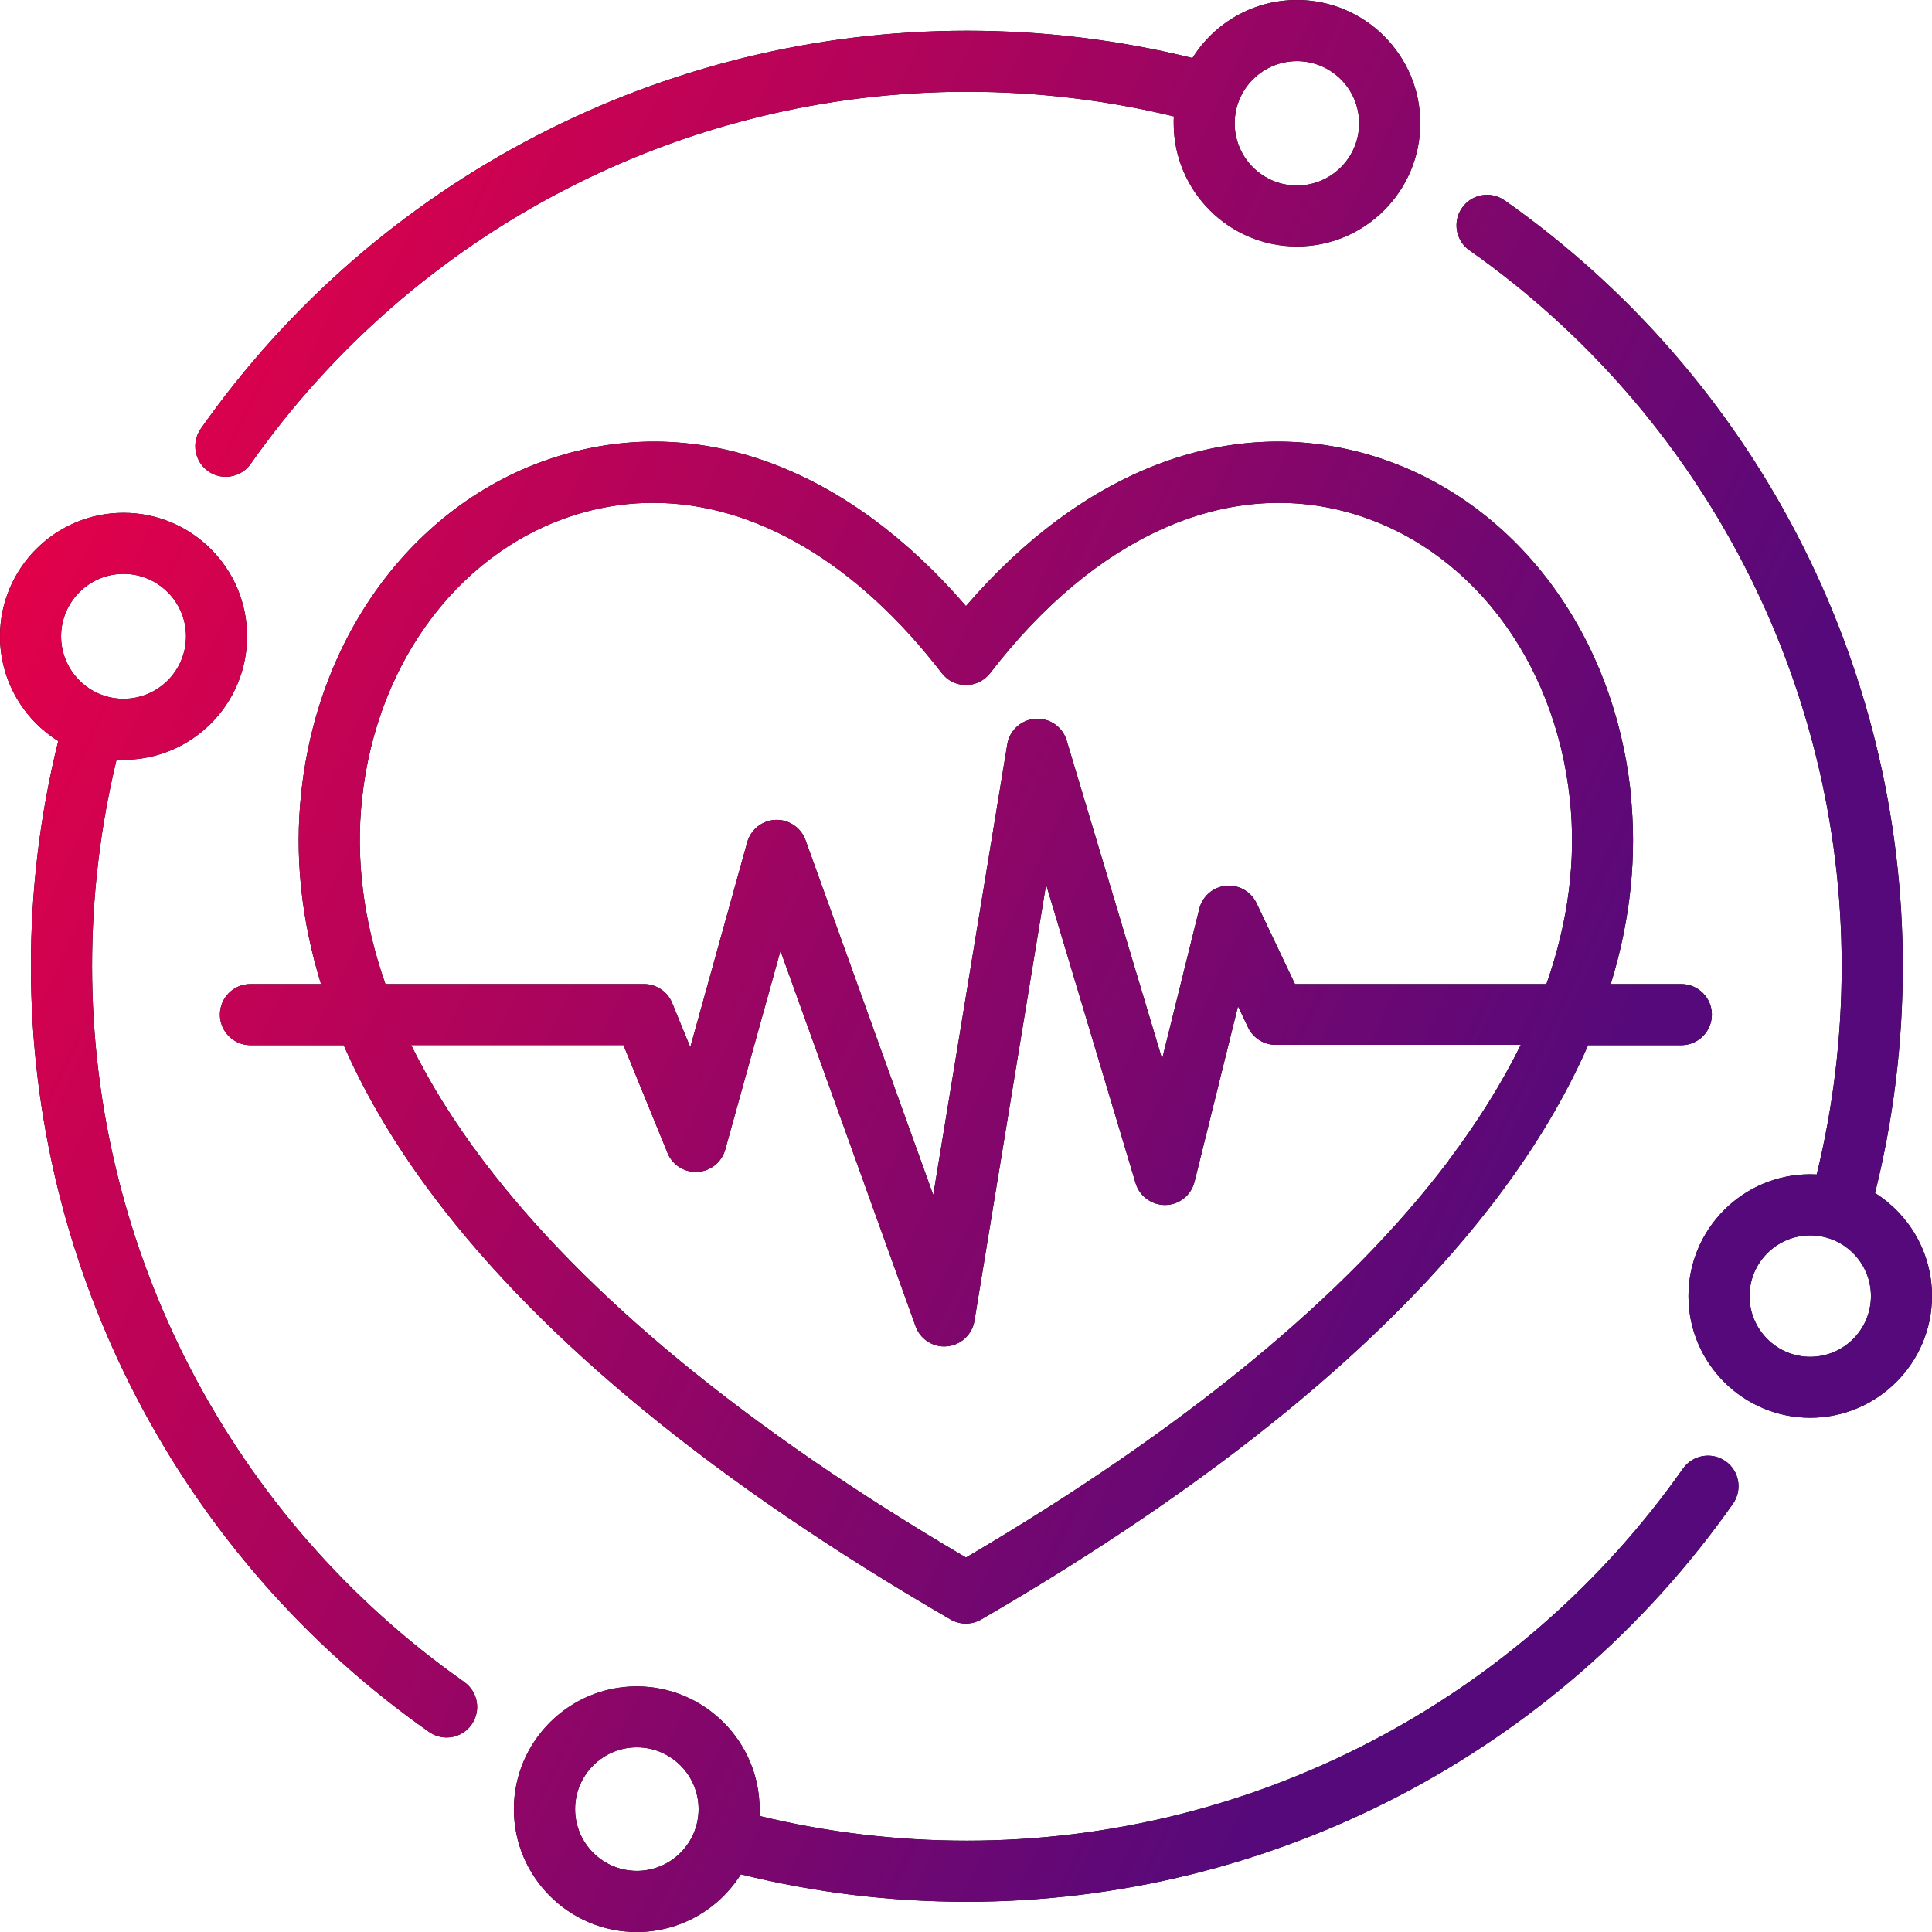
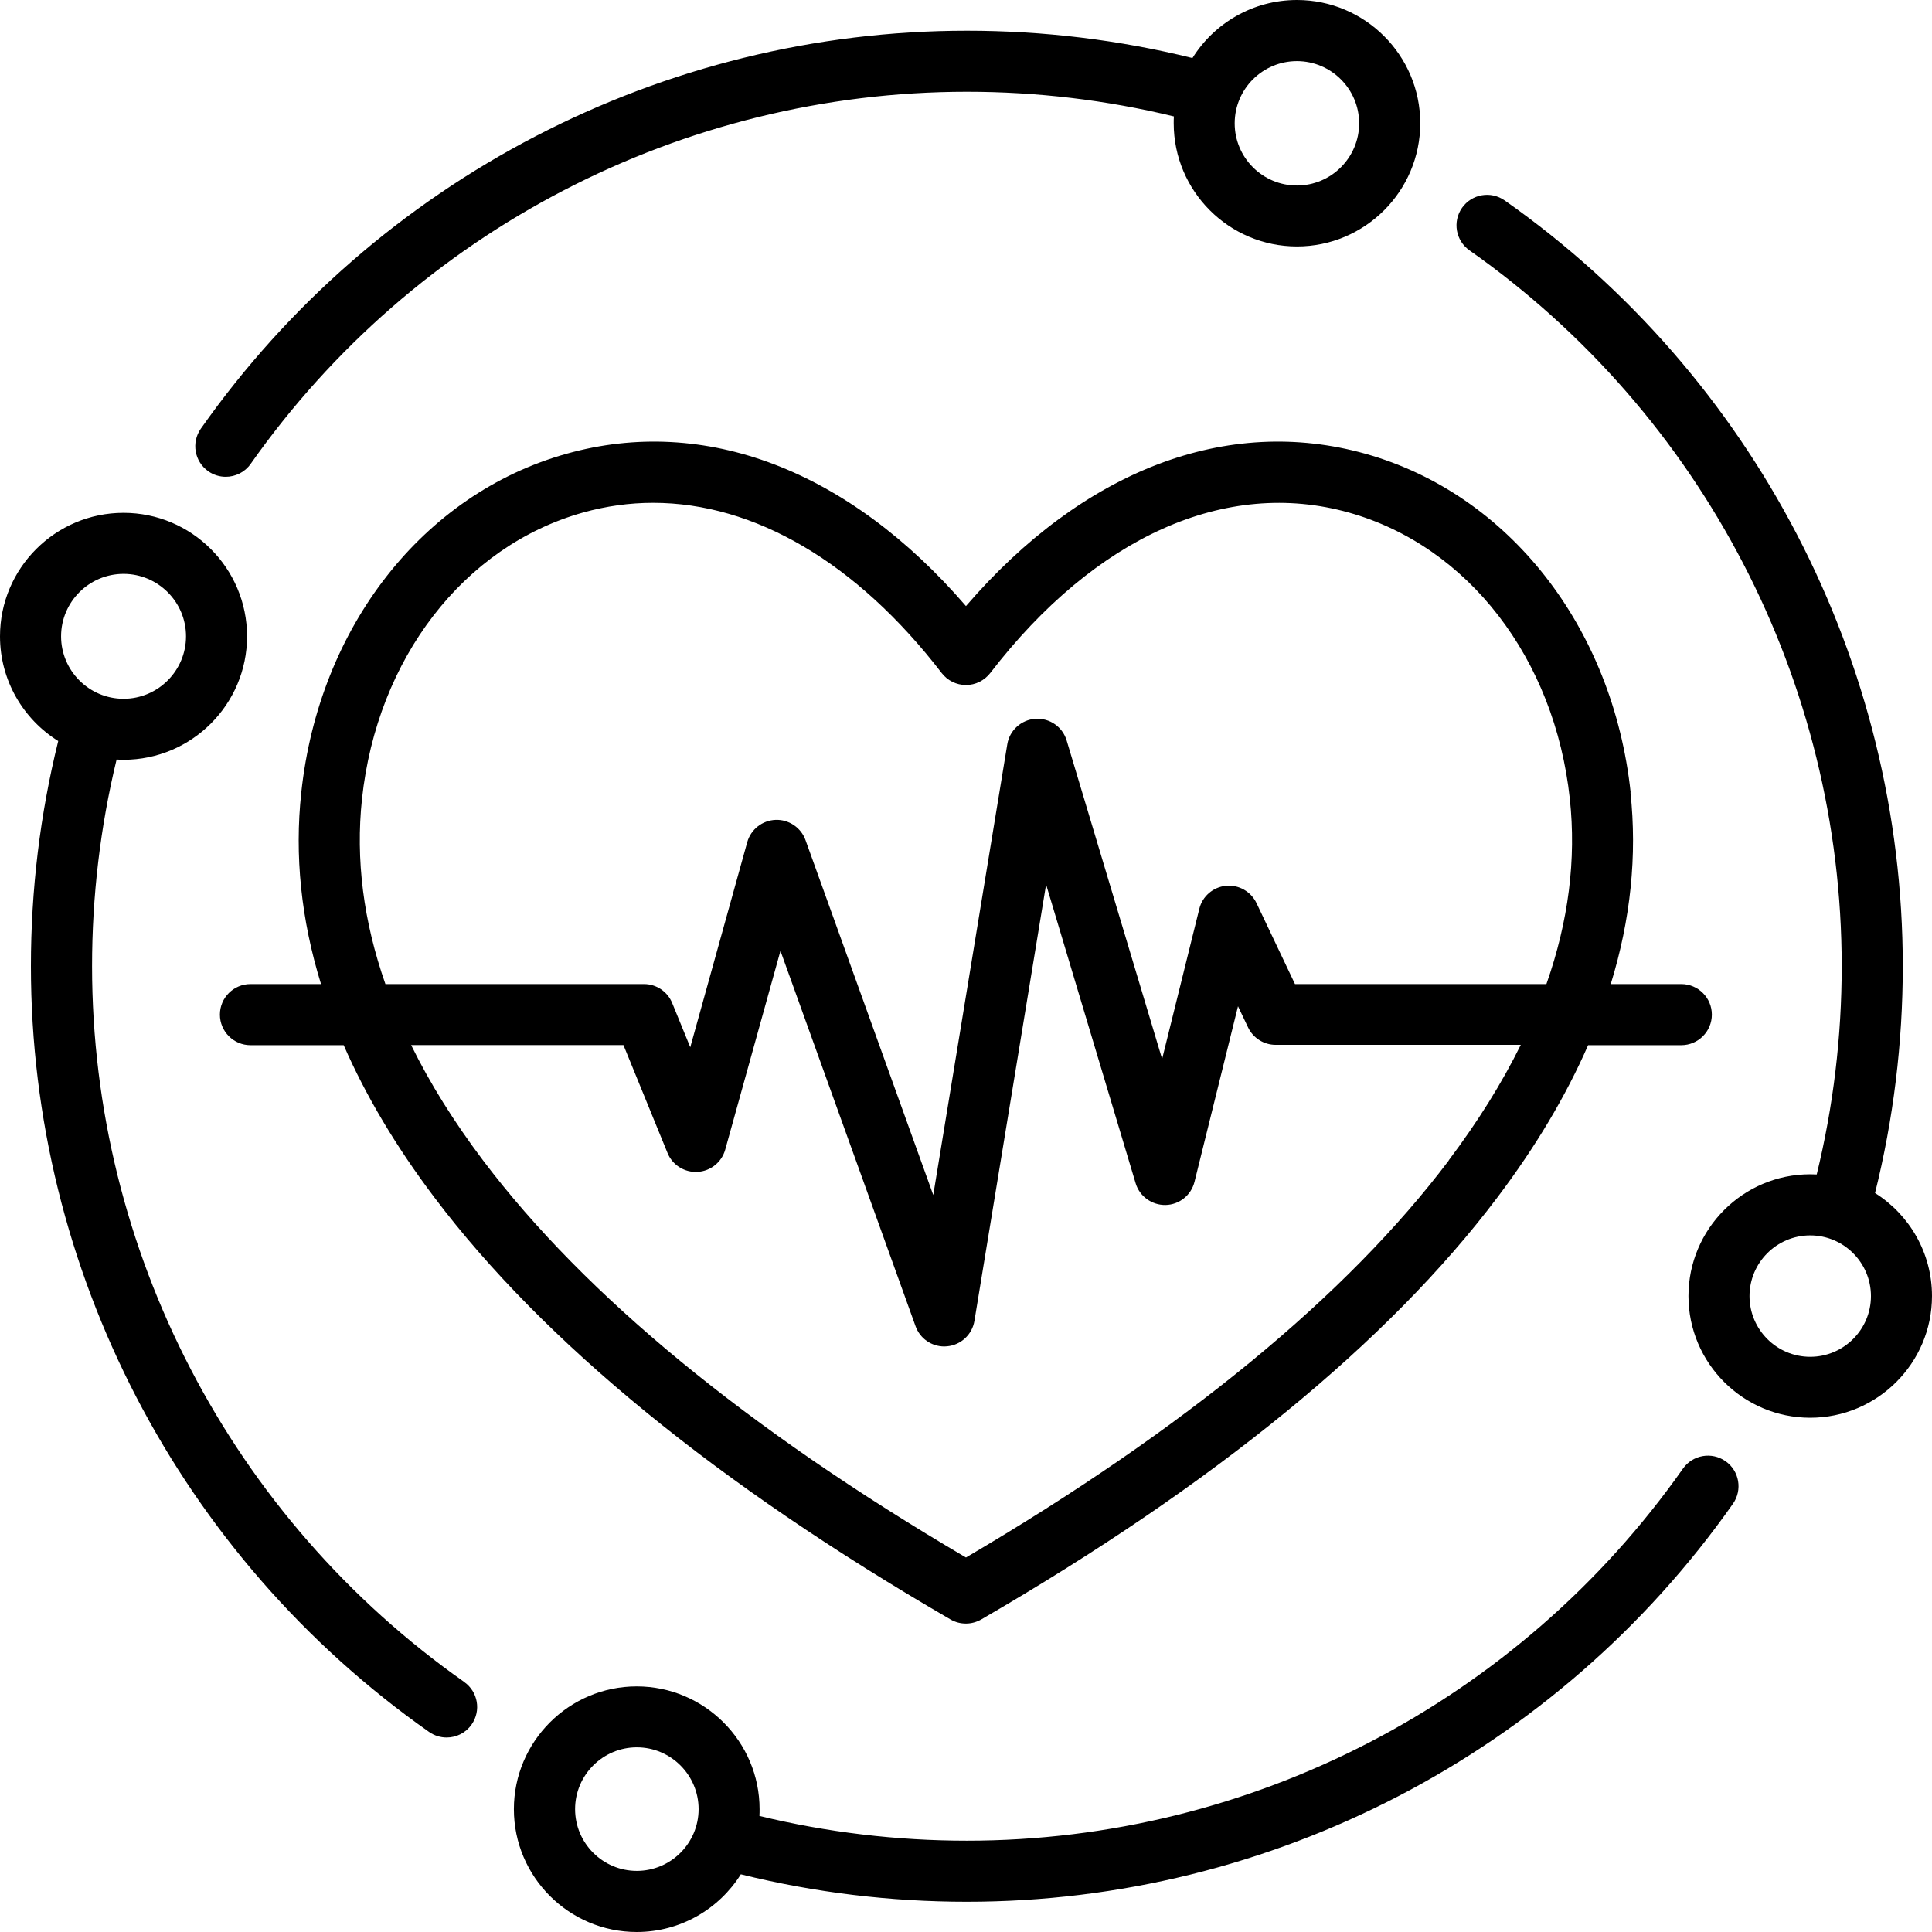
<svg xmlns="http://www.w3.org/2000/svg" width="57" height="57" viewBox="0 0 57 57" fill="none">
  <path d="M55.319 35.2C55.862 33.022 56.138 30.772 56.138 28.505C56.138 19.53 51.746 11.083 44.391 5.912C43.983 5.627 43.423 5.723 43.135 6.131C42.85 6.538 42.946 7.098 43.354 7.386C50.23 12.22 54.336 20.114 54.336 28.505C54.336 30.585 54.088 32.651 53.599 34.65C53.535 34.648 53.471 34.645 53.407 34.645C51.427 34.645 49.815 36.257 49.815 38.237C49.815 40.216 51.427 41.828 53.407 41.828C55.388 41.828 57 40.216 57 38.237C57 36.959 56.329 35.834 55.319 35.198L55.319 35.2ZM53.407 40.03C52.419 40.03 51.616 39.226 51.616 38.239C51.616 37.252 52.419 36.448 53.407 36.448C54.395 36.448 55.199 37.252 55.199 38.239C55.199 39.226 54.395 40.03 53.407 40.03ZM13.698 49.624C6.822 44.79 2.716 36.896 2.716 28.505C2.716 26.442 2.959 24.395 3.44 22.408C3.509 22.413 3.576 22.416 3.644 22.416C5.655 22.416 7.289 20.782 7.289 18.773C7.289 16.764 5.655 15.13 3.644 15.13C1.634 15.13 0 16.764 0 18.773C0 20.075 0.688 21.22 1.718 21.863C1.182 24.027 0.912 26.257 0.912 28.505C0.912 37.48 5.303 45.927 12.658 51.097C12.816 51.208 12.998 51.262 13.177 51.262C13.46 51.262 13.74 51.129 13.914 50.879C14.199 50.471 14.103 49.911 13.695 49.624L13.698 49.624ZM3.645 16.931C4.66 16.931 5.488 17.756 5.488 18.773C5.488 19.788 4.662 20.616 3.645 20.616C2.63 20.616 1.802 19.79 1.802 18.773C1.802 17.759 2.627 16.931 3.645 16.931ZM6.141 13.902C6.299 14.013 6.481 14.067 6.66 14.067C6.943 14.067 7.223 13.934 7.397 13.684C12.233 6.811 20.131 2.707 28.526 2.707C30.593 2.707 32.645 2.952 34.633 3.434C34.628 3.5 34.628 3.569 34.628 3.635C34.628 5.64 36.26 7.271 38.265 7.271C40.27 7.271 41.902 5.639 41.902 3.635C41.902 1.631 40.27 0 38.265 0C36.965 0 35.822 0.685 35.181 1.712C33.016 1.177 30.78 0.906 28.529 0.906C19.55 0.906 11.098 5.296 5.925 12.648C5.64 13.055 5.736 13.615 6.144 13.903L6.141 13.902ZM38.263 1.803C39.275 1.803 40.099 2.626 40.099 3.638C40.099 4.65 39.275 5.473 38.263 5.473C37.25 5.473 36.427 4.65 36.427 3.638C36.427 2.626 37.25 1.803 38.263 1.803ZM50.909 43.11C50.501 42.825 49.941 42.921 49.653 43.328C44.817 50.201 36.919 54.306 28.524 54.306C26.455 54.306 24.398 54.06 22.405 53.576C22.41 53.51 22.41 53.443 22.41 53.377C22.41 51.38 20.783 49.754 18.785 49.754C16.788 49.754 15.161 51.38 15.161 53.377C15.161 55.374 16.788 57 18.785 57C20.078 57 21.216 56.32 21.857 55.298C24.027 55.836 26.268 56.108 28.524 56.108C37.504 56.108 45.955 51.719 51.128 44.365C51.413 43.957 51.317 43.397 50.909 43.11ZM18.788 55.197C17.783 55.197 16.967 54.379 16.967 53.375C16.967 52.37 17.785 51.552 18.788 51.552C19.793 51.552 20.611 52.37 20.611 53.375C20.611 54.379 19.793 55.197 18.788 55.197ZM48.109 23.379C47.584 18.498 44.514 14.578 40.29 13.389C36.198 12.239 31.952 13.873 28.499 17.881C25.046 13.873 20.8 12.239 16.709 13.389C12.482 14.575 9.412 18.495 8.889 23.379C8.687 25.243 8.884 27.132 9.471 29.033H7.39C6.893 29.033 6.488 29.436 6.488 29.934C6.488 30.43 6.891 30.836 7.39 30.836H10.14C10.793 32.329 11.685 33.83 12.816 35.328C16.037 39.6 21.161 43.788 28.044 47.779C28.184 47.86 28.339 47.9 28.497 47.9C28.654 47.9 28.809 47.858 28.949 47.779C35.832 43.788 40.956 39.6 44.177 35.328C45.308 33.83 46.2 32.332 46.854 30.836H49.603C50.1 30.836 50.505 30.433 50.505 29.934C50.505 29.438 50.102 29.033 49.603 29.033H47.522C48.109 27.132 48.303 25.243 48.104 23.379H48.109ZM42.742 34.24C39.735 38.224 34.945 42.164 28.499 45.951C22.053 42.164 17.264 38.224 14.255 34.24C13.395 33.1 12.685 31.963 12.13 30.833H18.394L19.694 34.016C19.839 34.373 20.195 34.596 20.581 34.574C20.967 34.552 21.294 34.287 21.397 33.916L23.026 28.053L27.012 39.128C27.142 39.489 27.481 39.725 27.86 39.725C27.887 39.725 27.914 39.722 27.943 39.72C28.351 39.683 28.683 39.373 28.749 38.968L30.863 26.095L33.505 34.91C33.62 35.298 33.989 35.559 34.389 35.551C34.795 35.542 35.144 35.262 35.242 34.866L36.525 29.688L36.822 30.312C36.972 30.627 37.289 30.826 37.636 30.826H44.868C44.31 31.956 43.602 33.09 42.742 34.233L42.742 34.24ZM38.206 29.033L37.071 26.645C36.906 26.301 36.545 26.097 36.166 26.134C35.788 26.174 35.473 26.444 35.383 26.815L34.286 31.243L31.47 21.848C31.35 21.445 30.969 21.18 30.549 21.207C30.131 21.234 29.785 21.546 29.718 21.959L27.534 35.257L23.764 24.783C23.631 24.415 23.27 24.174 22.882 24.189C22.491 24.204 22.152 24.469 22.046 24.847L20.365 30.897L19.832 29.593C19.694 29.254 19.365 29.033 18.999 29.033H11.371C10.722 27.183 10.489 25.358 10.68 23.57C11.125 19.426 13.683 16.111 17.195 15.123C17.88 14.931 18.573 14.835 19.269 14.835C22.257 14.835 25.27 16.589 27.784 19.858C27.953 20.079 28.219 20.21 28.499 20.21C28.779 20.21 29.042 20.079 29.214 19.858C32.313 15.83 36.171 14.103 39.8 15.123C43.312 16.11 45.87 19.426 46.315 23.57C46.507 25.356 46.276 27.181 45.624 29.033H38.203L38.206 29.033Z" fill="black" />
-   <path d="M55.319 35.2C55.862 33.022 56.138 30.772 56.138 28.505C56.138 19.53 51.746 11.083 44.391 5.912C43.983 5.627 43.423 5.723 43.135 6.131C42.85 6.538 42.946 7.098 43.354 7.386C50.23 12.22 54.336 20.114 54.336 28.505C54.336 30.585 54.088 32.651 53.599 34.65C53.535 34.648 53.471 34.645 53.407 34.645C51.427 34.645 49.815 36.257 49.815 38.237C49.815 40.216 51.427 41.828 53.407 41.828C55.388 41.828 57 40.216 57 38.237C57 36.959 56.329 35.834 55.319 35.198L55.319 35.2ZM53.407 40.03C52.419 40.03 51.616 39.226 51.616 38.239C51.616 37.252 52.419 36.448 53.407 36.448C54.395 36.448 55.199 37.252 55.199 38.239C55.199 39.226 54.395 40.03 53.407 40.03ZM13.698 49.624C6.822 44.79 2.716 36.896 2.716 28.505C2.716 26.442 2.959 24.395 3.44 22.408C3.509 22.413 3.576 22.416 3.644 22.416C5.655 22.416 7.289 20.782 7.289 18.773C7.289 16.764 5.655 15.13 3.644 15.13C1.634 15.13 0 16.764 0 18.773C0 20.075 0.688 21.22 1.718 21.863C1.182 24.027 0.912 26.257 0.912 28.505C0.912 37.48 5.303 45.927 12.658 51.097C12.816 51.208 12.998 51.262 13.177 51.262C13.46 51.262 13.74 51.129 13.914 50.879C14.199 50.471 14.103 49.911 13.695 49.624L13.698 49.624ZM3.645 16.931C4.66 16.931 5.488 17.756 5.488 18.773C5.488 19.788 4.662 20.616 3.645 20.616C2.63 20.616 1.802 19.79 1.802 18.773C1.802 17.759 2.627 16.931 3.645 16.931ZM6.141 13.902C6.299 14.013 6.481 14.067 6.66 14.067C6.943 14.067 7.223 13.934 7.397 13.684C12.233 6.811 20.131 2.707 28.526 2.707C30.593 2.707 32.645 2.952 34.633 3.434C34.628 3.5 34.628 3.569 34.628 3.635C34.628 5.64 36.26 7.271 38.265 7.271C40.27 7.271 41.902 5.639 41.902 3.635C41.902 1.631 40.27 0 38.265 0C36.965 0 35.822 0.685 35.181 1.712C33.016 1.177 30.78 0.906 28.529 0.906C19.55 0.906 11.098 5.296 5.925 12.648C5.64 13.055 5.736 13.615 6.144 13.903L6.141 13.902ZM38.263 1.803C39.275 1.803 40.099 2.626 40.099 3.638C40.099 4.65 39.275 5.473 38.263 5.473C37.25 5.473 36.427 4.65 36.427 3.638C36.427 2.626 37.25 1.803 38.263 1.803ZM50.909 43.11C50.501 42.825 49.941 42.921 49.653 43.328C44.817 50.201 36.919 54.306 28.524 54.306C26.455 54.306 24.398 54.06 22.405 53.576C22.41 53.51 22.41 53.443 22.41 53.377C22.41 51.38 20.783 49.754 18.785 49.754C16.788 49.754 15.161 51.38 15.161 53.377C15.161 55.374 16.788 57 18.785 57C20.078 57 21.216 56.32 21.857 55.298C24.027 55.836 26.268 56.108 28.524 56.108C37.504 56.108 45.955 51.719 51.128 44.365C51.413 43.957 51.317 43.397 50.909 43.11ZM18.788 55.197C17.783 55.197 16.967 54.379 16.967 53.375C16.967 52.37 17.785 51.552 18.788 51.552C19.793 51.552 20.611 52.37 20.611 53.375C20.611 54.379 19.793 55.197 18.788 55.197ZM48.109 23.379C47.584 18.498 44.514 14.578 40.29 13.389C36.198 12.239 31.952 13.873 28.499 17.881C25.046 13.873 20.8 12.239 16.709 13.389C12.482 14.575 9.412 18.495 8.889 23.379C8.687 25.243 8.884 27.132 9.471 29.033H7.39C6.893 29.033 6.488 29.436 6.488 29.934C6.488 30.43 6.891 30.836 7.39 30.836H10.14C10.793 32.329 11.685 33.83 12.816 35.328C16.037 39.6 21.161 43.788 28.044 47.779C28.184 47.86 28.339 47.9 28.497 47.9C28.654 47.9 28.809 47.858 28.949 47.779C35.832 43.788 40.956 39.6 44.177 35.328C45.308 33.83 46.2 32.332 46.854 30.836H49.603C50.1 30.836 50.505 30.433 50.505 29.934C50.505 29.438 50.102 29.033 49.603 29.033H47.522C48.109 27.132 48.303 25.243 48.104 23.379H48.109ZM42.742 34.24C39.735 38.224 34.945 42.164 28.499 45.951C22.053 42.164 17.264 38.224 14.255 34.24C13.395 33.1 12.685 31.963 12.13 30.833H18.394L19.694 34.016C19.839 34.373 20.195 34.596 20.581 34.574C20.967 34.552 21.294 34.287 21.397 33.916L23.026 28.053L27.012 39.128C27.142 39.489 27.481 39.725 27.86 39.725C27.887 39.725 27.914 39.722 27.943 39.72C28.351 39.683 28.683 39.373 28.749 38.968L30.863 26.095L33.505 34.91C33.62 35.298 33.989 35.559 34.389 35.551C34.795 35.542 35.144 35.262 35.242 34.866L36.525 29.688L36.822 30.312C36.972 30.627 37.289 30.826 37.636 30.826H44.868C44.31 31.956 43.602 33.09 42.742 34.233L42.742 34.24ZM38.206 29.033L37.071 26.645C36.906 26.301 36.545 26.097 36.166 26.134C35.788 26.174 35.473 26.444 35.383 26.815L34.286 31.243L31.47 21.848C31.35 21.445 30.969 21.18 30.549 21.207C30.131 21.234 29.785 21.546 29.718 21.959L27.534 35.257L23.764 24.783C23.631 24.415 23.27 24.174 22.882 24.189C22.491 24.204 22.152 24.469 22.046 24.847L20.365 30.897L19.832 29.593C19.694 29.254 19.365 29.033 18.999 29.033H11.371C10.722 27.183 10.489 25.358 10.68 23.57C11.125 19.426 13.683 16.111 17.195 15.123C17.88 14.931 18.573 14.835 19.269 14.835C22.257 14.835 25.27 16.589 27.784 19.858C27.953 20.079 28.219 20.21 28.499 20.21C28.779 20.21 29.042 20.079 29.214 19.858C32.313 15.83 36.171 14.103 39.8 15.123C43.312 16.11 45.87 19.426 46.315 23.57C46.507 25.356 46.276 27.181 45.624 29.033H38.203L38.206 29.033Z" fill="url(#paint0_linear_2_2958)" />
  <defs>
    <linearGradient id="paint0_linear_2_2958" x1="43.056" y1="41.859" x2="-5.708" y2="18.526" gradientUnits="userSpaceOnUse">
      <stop stop-color="#55097B" />
      <stop offset="1" stop-color="#F00045" />
    </linearGradient>
  </defs>
</svg>